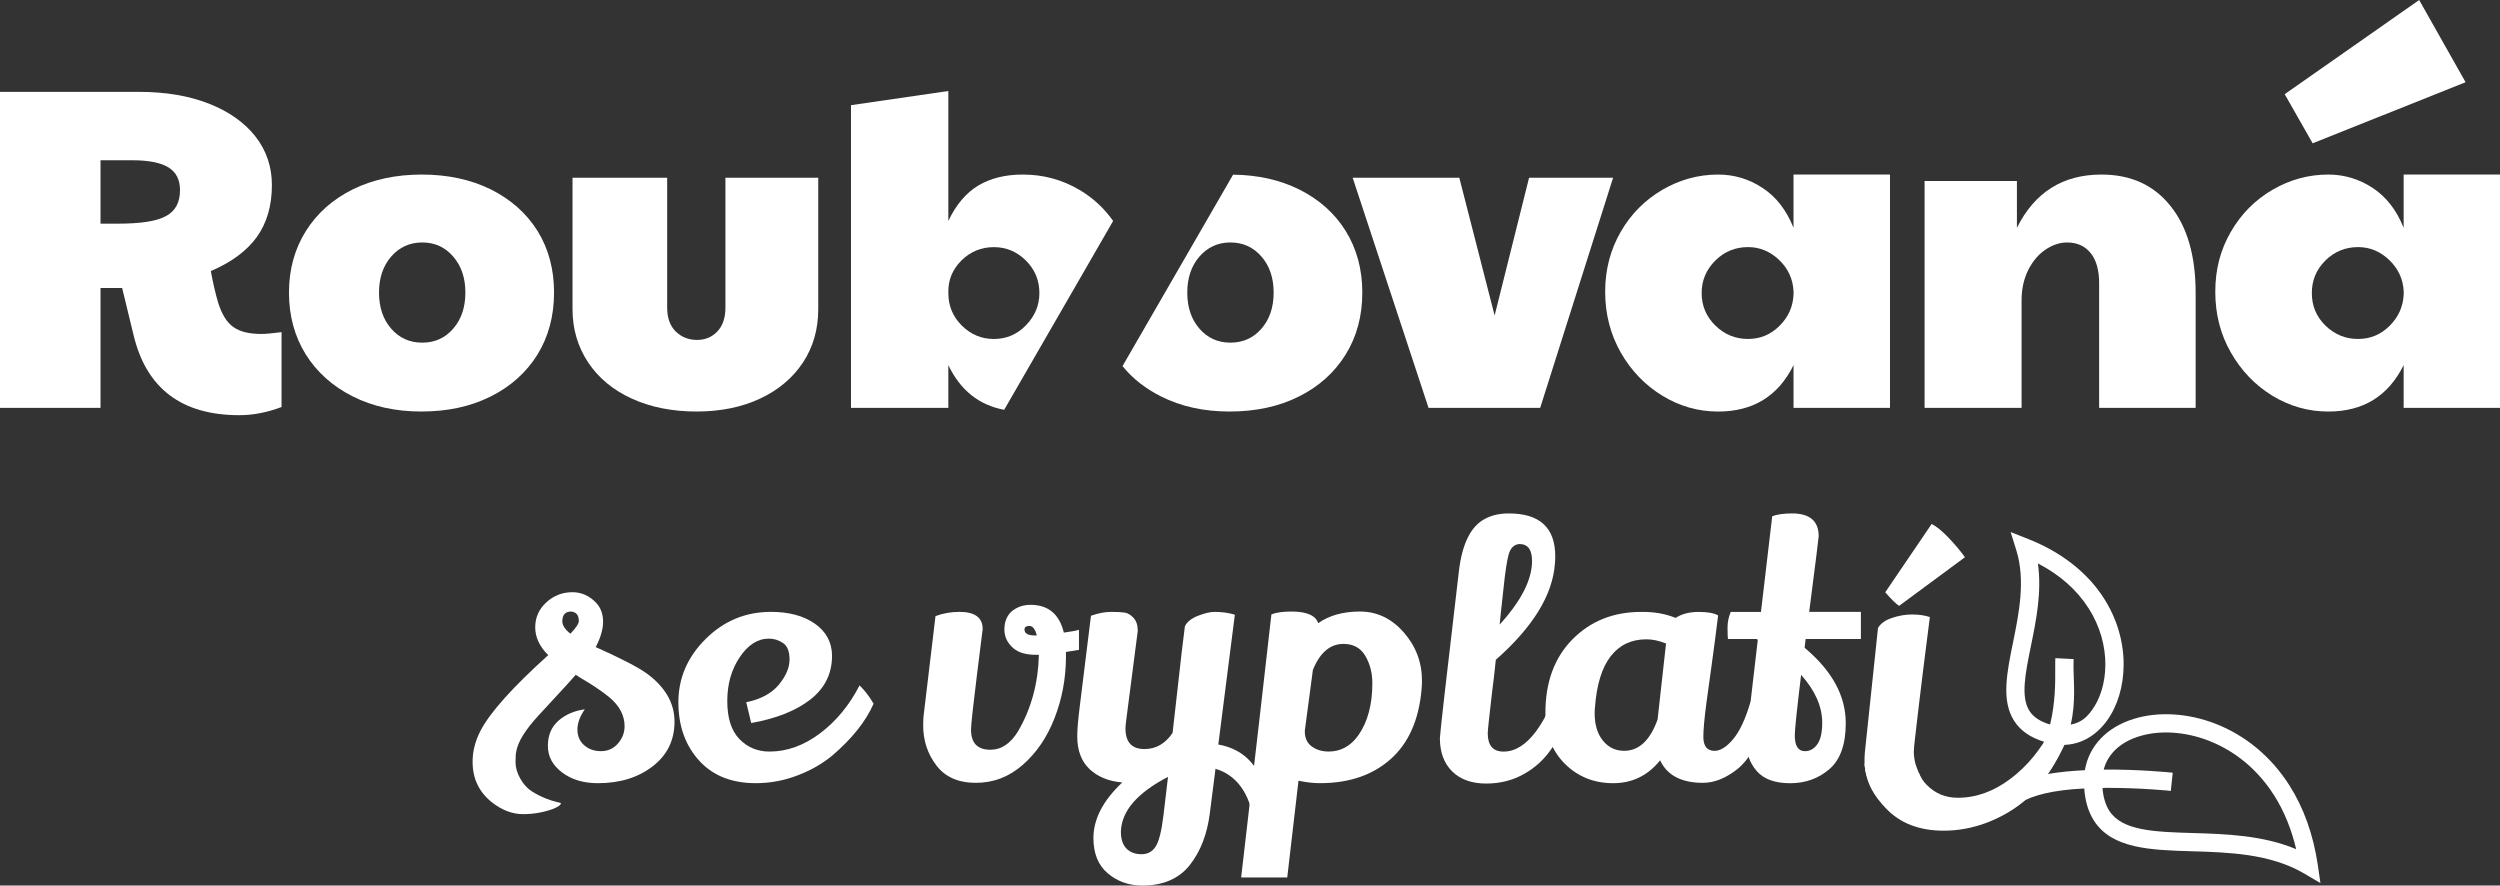
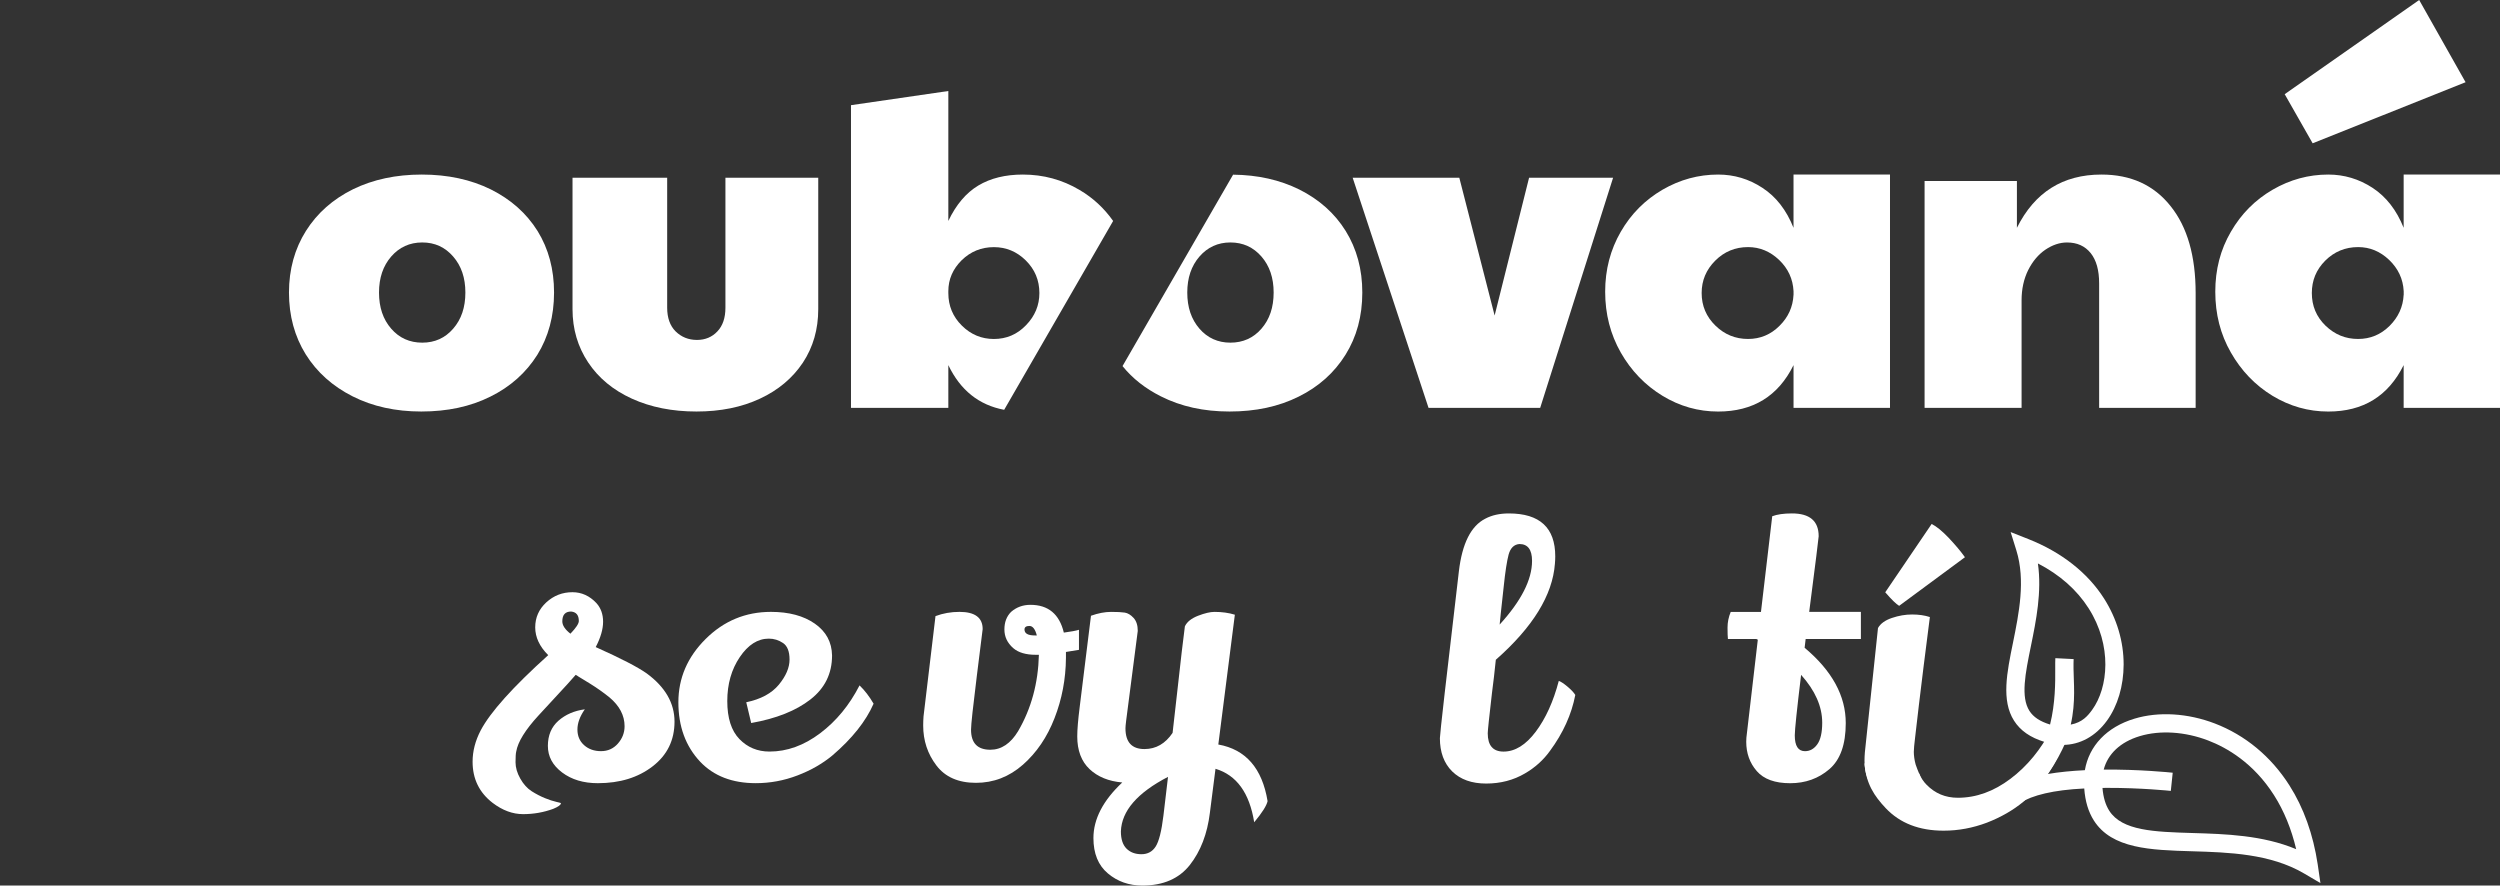
<svg xmlns="http://www.w3.org/2000/svg" version="1.1" id="Vrstva_1" x="0px" y="0px" width="110.979px" height="39.311px" viewBox="0 0 110.979 39.311" enable-background="new 0 0 110.979 39.311" xml:space="preserve">
  <rect x="0" y="0" width="110.979" height="39.311" fill="#333333" stroke="none" />
  <g>
    <g>
      <g>
        <path fill="#FFFFFF" d="M59.738,10.254c-0.488-0.786-1.177-1.399-2.065-1.844c-0.857-0.423-1.833-0.645-2.934-0.656l-4.908,8.497     c0.445,0.553,1.015,0.998,1.703,1.344c0.89,0.45,1.903,0.673,3.047,0.673c1.155,0,2.181-0.217,3.07-0.662     c0.889-0.439,1.582-1.063,2.076-1.854c0.499-0.797,0.748-1.719,0.748-2.766C60.476,11.957,60.227,11.045,59.738,10.254z      M55.997,14.592c-0.358,0.412-0.819,0.619-1.378,0.619c-0.553,0-1.014-0.207-1.372-0.619c-0.362-0.417-0.542-0.949-0.542-1.605     c0-0.651,0.18-1.182,0.542-1.6c0.358-0.412,0.819-0.624,1.372-0.624c0.559,0,1.02,0.212,1.378,0.624     c0.363,0.417,0.542,0.949,0.542,1.6C56.539,13.643,56.36,14.175,55.997,14.592z" />
        <path fill="#FFFFFF" d="M67.878,7.89l-1.529,6.116L64.781,7.89h-4.734l3.368,10.216h4.956L71.608,7.89H67.878z" />
        <path fill="#FFFFFF" d="M79.617,7.749v2.364c-0.314-0.787-0.771-1.377-1.378-1.773c-0.602-0.396-1.258-0.591-1.968-0.591     c-0.868,0-1.692,0.222-2.468,0.672c-0.77,0.45-1.394,1.068-1.854,1.866c-0.46,0.797-0.693,1.681-0.693,2.663     c0,0.992,0.233,1.892,0.693,2.7c0.461,0.808,1.079,1.448,1.85,1.919c0.765,0.466,1.589,0.7,2.473,0.7     c1.55,0,2.667-0.684,3.346-2.061v1.898H83.9V7.749H79.617z M79.617,13.09c-0.027,0.531-0.233,0.992-0.624,1.376     c-0.385,0.386-0.852,0.581-1.394,0.581c-0.559,0-1.041-0.195-1.447-0.591c-0.407-0.396-0.613-0.878-0.613-1.447     c0-0.559,0.201-1.036,0.603-1.438c0.4-0.401,0.889-0.602,1.458-0.602c0.516,0,0.976,0.189,1.377,0.569     c0.402,0.385,0.613,0.846,0.641,1.388V13.09z" />
        <path fill="#FFFFFF" d="M96.354,9.147c-0.741-0.932-1.761-1.398-3.068-1.398c-1.713,0-2.965,0.786-3.752,2.364V8.036h-4.099     v10.07h4.306v-4.772c0-0.499,0.097-0.949,0.293-1.344c0.2-0.396,0.454-0.694,0.764-0.906c0.314-0.211,0.635-0.32,0.96-0.32     c0.45,0,0.797,0.158,1.052,0.473c0.25,0.314,0.374,0.759,0.374,1.344v5.526h4.284v-5.097C97.468,11.366,97.1,10.075,96.354,9.147     z" />
        <path fill="#FFFFFF" d="M107.391,0l-5.97,4.181l1.241,2.18l6.789-2.711L107.391,0z M106.702,7.749v2.364     c-0.314-0.787-0.775-1.377-1.378-1.773c-0.607-0.396-1.264-0.591-1.968-0.591c-0.873,0-1.692,0.222-2.469,0.672     c-0.773,0.45-1.393,1.068-1.854,1.866c-0.466,0.797-0.693,1.681-0.693,2.663c0,0.992,0.228,1.892,0.693,2.7     c0.461,0.808,1.074,1.448,1.845,1.919c0.77,0.466,1.594,0.7,2.478,0.7c1.551,0,2.662-0.684,3.346-2.061v1.898h4.277V7.749     H106.702z M106.702,13.09c-0.027,0.531-0.238,0.992-0.624,1.376c-0.39,0.386-0.852,0.581-1.398,0.581     c-0.56,0-1.036-0.195-1.447-0.591c-0.407-0.396-0.607-0.878-0.607-1.447c0-0.559,0.194-1.036,0.595-1.438     c0.402-0.401,0.891-0.602,1.46-0.602c0.521,0,0.976,0.189,1.377,0.569c0.401,0.385,0.618,0.846,0.646,1.388V13.09z" />
      </g>
    </g>
    <g>
-       <path fill="#FFFFFF" d="M11.598,14.825c-0.542,0-0.954-0.103-1.241-0.309c-0.287-0.201-0.51-0.564-0.673-1.079    c-0.124-0.423-0.232-0.889-0.325-1.404c0.922-0.396,1.604-0.9,2.05-1.523c0.439-0.619,0.661-1.383,0.661-2.294    c0-0.813-0.244-1.535-0.731-2.159c-0.493-0.623-1.183-1.111-2.071-1.458c-0.89-0.348-1.92-0.521-3.092-0.521H0v14.028h4.462v-5.32    h0.96l0.51,2.099c0.568,2.364,2.137,3.546,4.69,3.546c0.612,0,1.235-0.12,1.876-0.363v-3.324    C12.092,14.798,11.793,14.825,11.598,14.825z M7.369,9.592C6.956,9.82,6.246,9.929,5.237,9.929H4.462V7.114h1.41    c0.732,0,1.269,0.108,1.61,0.32c0.342,0.211,0.509,0.548,0.509,1.008C7.991,8.985,7.786,9.37,7.369,9.592z" />
      <path fill="#FFFFFF" d="M23.863,10.254c-0.493-0.786-1.182-1.399-2.071-1.844c-0.889-0.439-1.914-0.661-3.069-0.661    c-1.144,0-2.157,0.217-3.047,0.65c-0.89,0.439-1.589,1.052-2.093,1.849c-0.499,0.792-0.755,1.708-0.755,2.738    c0,1.036,0.25,1.947,0.743,2.744c0.499,0.797,1.193,1.415,2.082,1.865c0.891,0.45,1.909,0.673,3.048,0.673    c1.155,0,2.181-0.217,3.069-0.662c0.889-0.439,1.584-1.063,2.082-1.854c0.493-0.797,0.743-1.719,0.743-2.766    C24.596,11.957,24.352,11.045,23.863,10.254z M20.116,14.592c-0.357,0.412-0.813,0.619-1.371,0.619    c-0.56,0-1.02-0.207-1.378-0.619c-0.363-0.417-0.542-0.949-0.542-1.605c0-0.651,0.179-1.182,0.542-1.6    c0.358-0.412,0.818-0.624,1.378-0.624c0.559,0,1.014,0.212,1.371,0.624c0.364,0.417,0.543,0.949,0.543,1.6    C20.659,13.643,20.48,14.175,20.116,14.592z" />
      <path fill="#FFFFFF" d="M32.203,7.89v5.769c0,0.45-0.119,0.802-0.357,1.052c-0.233,0.249-0.538,0.379-0.906,0.379    c-0.379,0-0.693-0.13-0.948-0.379c-0.25-0.25-0.375-0.602-0.375-1.052V7.89h-4.202v5.834c0,0.884,0.233,1.67,0.694,2.364    s1.111,1.231,1.946,1.611c0.835,0.379,1.79,0.569,2.863,0.569c1.063,0,2.002-0.19,2.814-0.569c0.818-0.38,1.453-0.917,1.909-1.6    c0.455-0.689,0.682-1.48,0.682-2.375V7.89H32.203z" />
      <path fill="#FFFFFF" d="M47.923,8.432c-0.77-0.455-1.604-0.683-2.517-0.683c-0.774,0-1.436,0.162-1.979,0.488    c-0.542,0.326-0.987,0.851-1.329,1.572V4.04l-4.321,0.629v13.437h4.321v-1.898c0.532,1.111,1.355,1.773,2.479,1.984l4.837-8.383    C49.018,9.246,48.52,8.784,47.923,8.432z M45.548,14.435c-0.396,0.413-0.873,0.613-1.427,0.613c-0.547,0-1.02-0.195-1.42-0.591    c-0.401-0.396-0.603-0.878-0.603-1.447v-0.082c0-0.531,0.201-0.986,0.592-1.376c0.396-0.386,0.873-0.581,1.431-0.581    c0.542,0,1.014,0.195,1.416,0.591c0.4,0.396,0.603,0.878,0.603,1.448C46.14,13.551,45.943,14.028,45.548,14.435z" />
    </g>
    <g>
      <g>
        <g>
          <path fill="#FFFFFF" d="M101.631,34.864c-0.814-1.28-1.96-2.229-3.312-2.748c-1.198-0.459-2.499-0.538-3.57-0.212      c-1.226,0.37-2.014,1.205-2.198,2.286c-0.564,0.027-1.132,0.081-1.657,0.17c0.295-0.411,0.517-0.851,0.68-1.292      c0.758-0.004,1.449-0.377,1.957-1.076c0.478-0.659,0.738-1.543,0.741-2.491c0.001-1.024-0.3-2.036-0.868-2.93      c-0.729-1.146-1.891-2.059-3.359-2.64l-0.789-0.312l0.253,0.811c0.415,1.334,0.114,2.802-0.148,4.097      c-0.271,1.321-0.525,2.57,0.045,3.465l0,0c0.28,0.442,0.724,0.75,1.354,0.943c-0.313,0.767-1.01,1.579-1.655,1.993      c-0.648,0.414,0.339,0.864,0.564,0.721c0.545-0.349,1.483-0.58,2.854-0.647c0.041,0.568,0.182,1.036,0.427,1.422      c0.801,1.258,2.526,1.311,4.353,1.365c1.631,0.049,3.477,0.105,4.976,0.984l0.729,0.429l-0.122-0.838      C102.685,37.04,102.266,35.862,101.631,34.864L101.631,34.864z M90.09,31.557L90.09,31.557      c-0.395-0.619-0.183-1.661,0.064-2.869c0.233-1.142,0.491-2.409,0.312-3.676c0.974,0.503,1.73,1.173,2.253,1.994      c1.052,1.651,0.874,3.517,0.153,4.508c-0.186,0.256-0.431,0.556-0.948,0.652c0.231-1.011,0.126-1.895,0.123-2.482      c0-0.173-0.002-0.322,0.005-0.426l-0.812-0.041c-0.007,0.126-0.006,0.285-0.005,0.471c0.004,0.607,0.006,1.527-0.229,2.475      C90.564,32.03,90.263,31.831,90.09,31.557L90.09,31.557z M97.325,36.979c-1.677-0.051-3.123-0.094-3.692-0.99      c-0.167-0.263-0.267-0.595-0.3-1.012c0.069-0.001,0.139-0.002,0.208-0.002c1.505-0.004,2.811,0.132,2.825,0.134l0.084-0.807      c-0.11-0.012-1.485-0.153-3.063-0.138c0.183-0.697,0.74-1.226,1.598-1.485c0.901-0.272,2.011-0.203,3.043,0.194      c0.83,0.318,2.01,0.998,2.919,2.426c0.446,0.701,0.773,1.505,0.984,2.397C100.438,37.073,98.798,37.023,97.325,36.979      L97.325,36.979z" />
        </g>
      </g>
      <path fill="#FFFFFF" d="M91.067,32.364c-0.469,0.906-1.071,1.643-1.818,2.207c-0.747,0.564-1.527,0.843-2.336,0.843    c-0.555,0-1.013-0.193-1.389-0.578c-0.141-0.14-0.251-0.313-0.337-0.511l-2.419-0.438c0.068,0.905,0.429,1.445,0.948,1.995    c0.627,0.66,1.48,0.993,2.564,0.993c0.66,0,1.296-0.12,1.923-0.356c0.621-0.241,1.156-0.549,1.614-0.925    c0.905-0.781,1.516-1.82,1.873-2.629C91.498,32.625,91.303,32.591,91.067,32.364z" />
      <path fill="#FFFFFF" d="M83.984,27.432c0.302-0.103,0.602-0.154,0.899-0.154s0.561,0.039,0.787,0.114    c-0.422,3.256-0.652,5.321-0.656,5.353c-0.035,0.313-0.057,0.487-0.057,0.633s0.026,0.369,0.083,0.564    c0.144,0.487,0.899,1.72-0.132,1.748c-0.725,0.02-1.264-0.179-1.614-0.536c-0.351-0.356-0.526-0.816-0.526-1.378    c0-0.119,0.005-0.244,0.016-0.374l0.583-5.523C83.476,27.684,83.681,27.535,83.984,27.432z M83.689,26.293l2.06-3.033    c0.217,0.108,0.471,0.316,0.764,0.624c0.291,0.309,0.529,0.592,0.714,0.852l-2.921,2.158    C84.177,26.819,83.971,26.618,83.689,26.293z" />
      <g>
        <path fill="#FFFFFF" d="M28.71,29.895c0.822,0.604,1.233,1.317,1.233,2.14c0,0.822-0.322,1.483-0.969,1.982     c-0.645,0.5-1.457,0.75-2.435,0.75c-0.636,0-1.163-0.158-1.586-0.476c-0.421-0.317-0.632-0.71-0.632-1.179     s0.156-0.84,0.468-1.117c0.313-0.275,0.704-0.445,1.172-0.507c-0.219,0.312-0.328,0.611-0.328,0.897s0.099,0.518,0.297,0.695     s0.448,0.265,0.749,0.265c0.303,0,0.551-0.111,0.749-0.335s0.298-0.481,0.298-0.772c0-0.479-0.225-0.906-0.672-1.281     c-0.271-0.219-0.563-0.424-0.874-0.617c-0.313-0.192-0.479-0.294-0.5-0.305c-0.041-0.031-0.083-0.057-0.124-0.078     c-0.188,0.218-0.459,0.518-0.813,0.897c-0.354,0.38-0.635,0.685-0.844,0.914c-0.583,0.635-0.91,1.166-0.983,1.593     c-0.021,0.083-0.031,0.242-0.031,0.476c0,0.234,0.07,0.477,0.211,0.726c0.141,0.25,0.31,0.437,0.507,0.562     c0.198,0.125,0.393,0.226,0.586,0.305c0.192,0.078,0.359,0.132,0.5,0.164c0.141,0.031,0.211,0.051,0.211,0.063     c0,0.072-0.115,0.156-0.344,0.25c-0.427,0.156-0.872,0.234-1.335,0.234c-0.464,0-0.914-0.167-1.352-0.5     c-0.593-0.457-0.89-1.066-0.89-1.826c0-0.469,0.12-0.932,0.359-1.39c0.427-0.812,1.427-1.925,2.998-3.342     c-0.385-0.384-0.577-0.796-0.577-1.233s0.163-0.806,0.491-1.109c0.328-0.301,0.716-0.452,1.162-0.452     c0.407,0,0.761,0.161,1.063,0.483c0.198,0.219,0.297,0.495,0.297,0.828c0,0.333-0.109,0.708-0.327,1.125     C27.559,29.224,28.314,29.614,28.71,29.895z M25.322,28.131c0.249-0.26,0.373-0.447,0.373-0.562c0-0.26-0.113-0.4-0.343-0.422     c-0.26,0-0.39,0.146-0.39,0.438C24.963,27.761,25.082,27.943,25.322,28.131z" />
        <path fill="#FFFFFF" d="M34.573,30.395c0.317-0.385,0.476-0.757,0.476-1.116c0-0.359-0.096-0.604-0.288-0.734     c-0.193-0.13-0.403-0.195-0.633-0.195c-0.489,0-0.919,0.274-1.288,0.82s-0.555,1.197-0.555,1.951c0,0.755,0.18,1.317,0.539,1.687     s0.804,0.555,1.335,0.555c0.78,0,1.53-0.271,2.249-0.813c0.718-0.541,1.3-1.249,1.748-2.124c0.229,0.219,0.437,0.49,0.624,0.812     c-0.343,0.781-0.952,1.546-1.826,2.295c-0.438,0.364-0.955,0.662-1.554,0.89c-0.598,0.229-1.215,0.343-1.851,0.343     c-1.041,0-1.863-0.317-2.467-0.952c-0.646-0.687-0.968-1.566-0.968-2.639c0-1.072,0.403-2.008,1.21-2.81     c0.807-0.802,1.772-1.203,2.897-1.203c0.801,0,1.45,0.174,1.951,0.523c0.499,0.349,0.754,0.82,0.764,1.413     c0,0.802-0.318,1.452-0.96,1.952c-0.64,0.5-1.517,0.849-2.63,1.046l-0.219-0.922C33.773,31.04,34.255,30.78,34.573,30.395z" />
        <path fill="#FFFFFF" d="M46.813,31.878c-0.327,0.844-0.796,1.534-1.404,2.069c-0.609,0.536-1.305,0.804-2.085,0.804     s-1.366-0.257-1.757-0.773c-0.391-0.515-0.585-1.105-0.585-1.772c0-0.135,0.005-0.271,0.015-0.406l0.531-4.45     c0.333-0.125,0.688-0.188,1.063-0.188c0.687,0,1.031,0.255,1.031,0.765c0,0.021-0.087,0.715-0.26,2.084     c-0.171,1.369-0.256,2.163-0.256,2.381c0,0.593,0.285,0.89,0.857,0.89c0.489,0,0.9-0.275,1.234-0.827     c0.582-0.999,0.89-2.128,0.921-3.388h-0.141c-0.437,0-0.771-0.099-0.999-0.297c-0.261-0.229-0.391-0.505-0.391-0.828     c0-0.322,0.099-0.583,0.297-0.78c0.238-0.208,0.525-0.313,0.859-0.313c0.79,0,1.285,0.412,1.482,1.233     c0.313-0.042,0.535-0.083,0.672-0.125v0.89l-0.578,0.094v0.266C47.311,30.146,47.142,31.035,46.813,31.878z M45.479,27.943     c0,0.177,0.151,0.265,0.453,0.265c0.031,0,0.063,0,0.094,0c-0.072-0.28-0.183-0.421-0.328-0.421S45.479,27.84,45.479,27.943z" />
        <path fill="#FFFFFF" d="M50.71,39.311c-0.594,0-1.104-0.18-1.53-0.539c-0.428-0.359-0.641-0.883-0.641-1.569     c0-0.843,0.427-1.666,1.28-2.468c-0.604-0.052-1.087-0.25-1.451-0.592c-0.364-0.344-0.547-0.829-0.547-1.453     c0-0.292,0.035-0.729,0.109-1.312c0.073-0.583,0.149-1.212,0.233-1.889c0.084-0.676,0.172-1.395,0.267-2.155     c0.321-0.114,0.619-0.171,0.889-0.171c0.271,0,0.475,0.01,0.609,0.031c0.135,0.021,0.267,0.099,0.391,0.234     c0.125,0.135,0.188,0.328,0.188,0.578l-0.515,3.981c-0.021,0.167-0.031,0.281-0.031,0.344c0,0.614,0.281,0.921,0.843,0.921     c0.51,0,0.926-0.239,1.249-0.718c0.031-0.239,0.109-0.929,0.234-2.068c0.124-1.14,0.229-2.028,0.312-2.663     c0.095-0.198,0.289-0.354,0.586-0.469c0.297-0.114,0.539-0.171,0.726-0.171c0.333,0,0.636,0.041,0.906,0.125l-0.734,5.762     c1.219,0.219,1.947,1.056,2.187,2.514c-0.042,0.198-0.239,0.51-0.594,0.938c-0.209-1.302-0.78-2.093-1.718-2.374l-0.249,1.952     c-0.114,0.937-0.412,1.71-0.891,2.319C52.339,39.006,51.636,39.311,50.71,39.311z M50.007,37.671     c0.167,0.167,0.388,0.249,0.664,0.249c0.275,0,0.486-0.114,0.632-0.343c0.146-0.229,0.261-0.687,0.344-1.374l0.203-1.717     c-1.364,0.708-2.061,1.515-2.092,2.42C49.758,37.25,49.841,37.504,50.007,37.671z" />
-         <path fill="#FFFFFF" d="M57.33,27.147c0.676,0,1.071,0.172,1.187,0.516c0.489-0.344,1.108-0.516,1.857-0.516     c0.75,0,1.396,0.307,1.937,0.921s0.813,1.333,0.813,2.155c0,0.114-0.006,0.234-0.016,0.36c-0.116,1.363-0.573,2.401-1.375,3.114     s-1.848,1.069-3.138,1.069c-0.292,0-0.61-0.037-0.953-0.109l-0.499,4.294h-2.046c0.666-5.736,1.113-9.629,1.343-11.68     C56.657,27.189,56.955,27.147,57.33,27.147z M60.921,30.332c0-0.458-0.104-0.863-0.313-1.217     c-0.209-0.354-0.53-0.531-0.969-0.531c-0.593,0-1.045,0.385-1.358,1.155c-0.207,1.541-0.327,2.436-0.357,2.686     c-0.011,0.313,0.089,0.546,0.296,0.703c0.208,0.156,0.463,0.234,0.766,0.234c0.529,0,0.968-0.239,1.312-0.719     C60.713,32.05,60.921,31.28,60.921,30.332z" />
        <path fill="#FFFFFF" d="M65.973,34.783c-0.64,0-1.143-0.18-1.508-0.539c-0.363-0.359-0.546-0.851-0.546-1.475     c0-0.166,0.281-2.639,0.844-7.417c0.146-1.228,0.535-2.003,1.17-2.326c0.292-0.156,0.64-0.234,1.047-0.234     c1.374,0,2.06,0.635,2.06,1.905c0,0.104-0.005,0.213-0.015,0.328c-0.104,1.395-0.979,2.816-2.623,4.263     c-0.051,0.51-0.109,1.004-0.172,1.483c-0.124,1.073-0.187,1.666-0.187,1.78c0,0.542,0.233,0.813,0.702,0.813     c0.51,0,0.986-0.294,1.429-0.882c0.441-0.588,0.783-1.34,1.023-2.256c0.093,0.031,0.223,0.117,0.39,0.257     c0.166,0.141,0.281,0.263,0.343,0.367c-0.166,0.864-0.541,1.692-1.124,2.483c-0.291,0.405-0.661,0.739-1.108,0.999     C67.188,34.632,66.612,34.783,65.973,34.783z M66.572,27.726c0.959-1.052,1.438-1.994,1.438-2.827c0-0.5-0.188-0.749-0.563-0.749     c-0.239,0.021-0.396,0.177-0.477,0.468c-0.077,0.292-0.15,0.765-0.218,1.421c-0.068,0.655-0.112,1.062-0.133,1.218L66.572,27.726     z" />
-         <path fill="#FFFFFF" d="M75.598,34.751c-0.957,0-1.592-0.333-1.903-0.999c-0.543,0.677-1.237,1.015-2.086,1.015     c-0.848,0-1.562-0.286-2.139-0.858c-0.578-0.573-0.867-1.328-0.867-2.264c0-1.364,0.4-2.452,1.202-3.264     c0.802-0.812,1.817-1.217,3.045-1.217c0.031,0,0.063,0,0.094,0c0.521,0,0.999,0.088,1.437,0.265     c0.281-0.177,0.622-0.265,1.022-0.265c0.401,0,0.689,0.052,0.867,0.156c-0.094,0.77-0.193,1.527-0.297,2.271     c-0.104,0.744-0.178,1.272-0.219,1.584c-0.094,0.708-0.14,1.218-0.14,1.531c0,0.417,0.165,0.625,0.499,0.625     c0.26,0,0.535-0.174,0.827-0.523c0.292-0.348,0.547-0.898,0.766-1.647c0.302,0.271,0.51,0.572,0.624,0.906     c-0.302,0.989-0.708,1.684-1.218,2.084C76.602,34.551,76.097,34.751,75.598,34.751z M73.084,28.38     c-0.666,0-1.194,0.252-1.586,0.757c-0.39,0.505-0.621,1.257-0.694,2.257c-0.01,0.094-0.015,0.182-0.015,0.265     c0,0.51,0.122,0.917,0.367,1.218c0.244,0.302,0.559,0.453,0.944,0.453c0.655,0,1.15-0.463,1.483-1.39l0.375-3.372     C73.656,28.443,73.365,28.38,73.084,28.38z" />
        <path fill="#FFFFFF" d="M80.734,23.806c0,0.063-0.141,1.182-0.421,3.357h2.295v1.203h-2.452l-0.046,0.39     c1.219,1.02,1.826,2.134,1.826,3.342c0,0.947-0.241,1.629-0.727,2.046c-0.483,0.416-1.063,0.624-1.74,0.624     s-1.17-0.179-1.483-0.538c-0.312-0.359-0.468-0.794-0.468-1.304c0-0.114,0.01-0.239,0.03-0.375l0.484-4.153l-0.063-0.031h-1.264     c-0.011-0.104-0.017-0.274-0.017-0.508c0-0.235,0.047-0.466,0.141-0.695h1.343l0.5-4.247c0.219-0.083,0.51-0.125,0.873-0.125     C80.339,22.791,80.734,23.129,80.734,23.806z M80.891,32.081c0-0.718-0.313-1.426-0.937-2.123     c-0.188,1.551-0.281,2.446-0.281,2.685c0,0.469,0.151,0.703,0.453,0.703c0.218,0,0.4-0.101,0.546-0.304     S80.891,32.518,80.891,32.081z" />
      </g>
    </g>
  </g>
</svg>